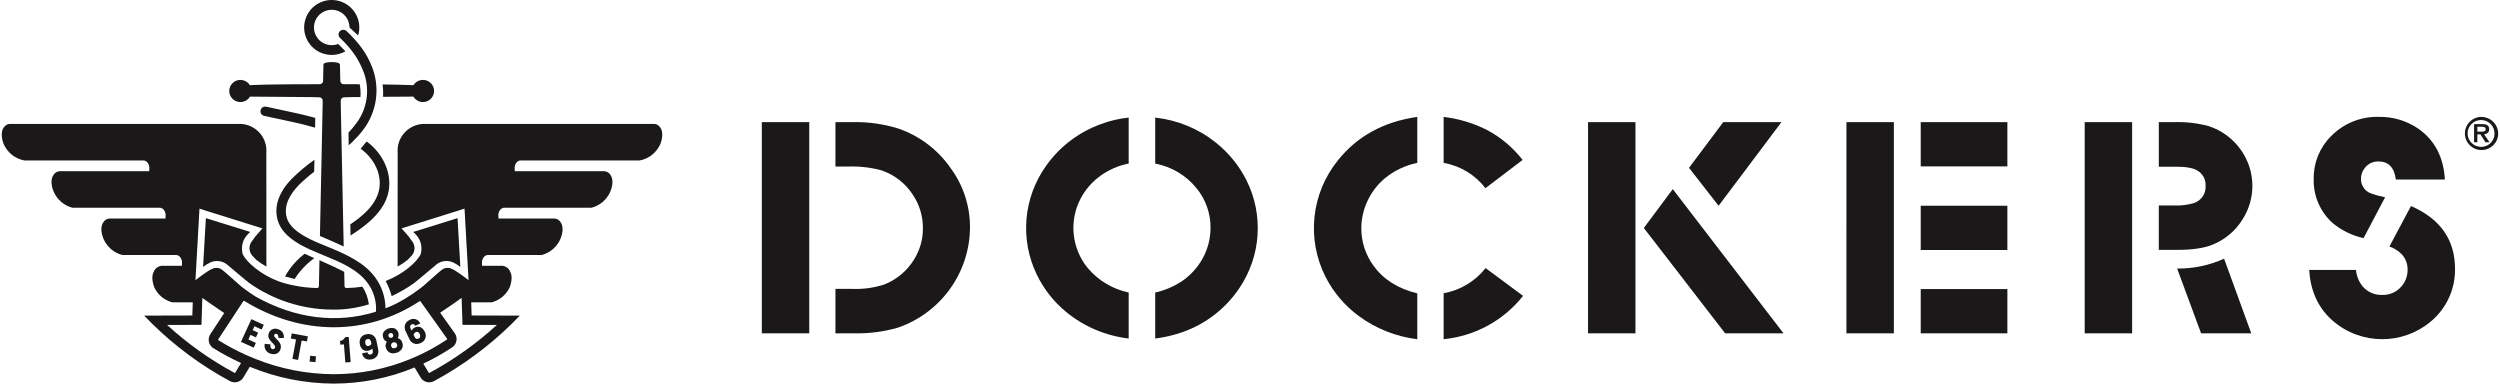
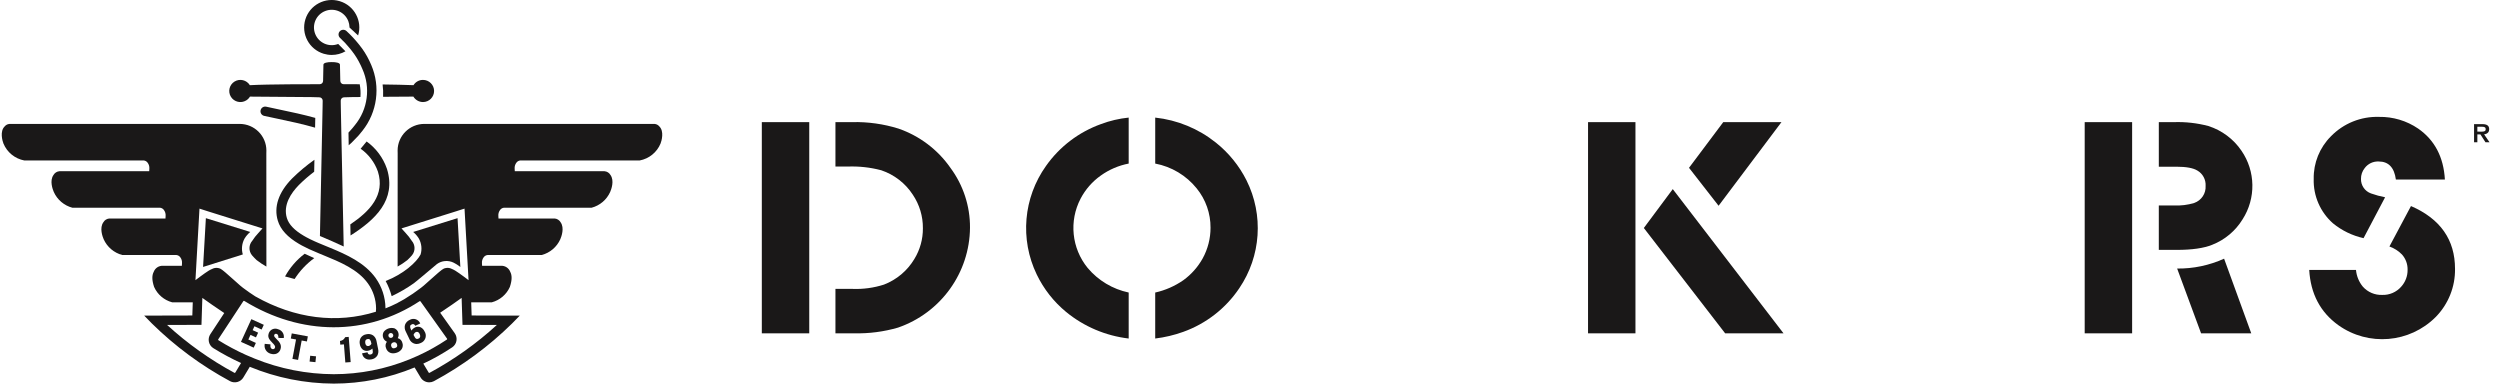
<svg xmlns="http://www.w3.org/2000/svg" width="378" height="58" xml:space="preserve" overflow="hidden">
  <defs>
    <clipPath id="clip0">
      <rect x="421" y="360" width="378" height="58" />
    </clipPath>
  </defs>
  <g clip-path="url(#clip0)" transform="translate(-421 -360)">
    <path d="M142.294 181.449 142.294 174.728 144.885 174.728C146.484 174.789 148.082 174.569 149.605 174.077 151.521 173.335 153.133 171.971 154.181 170.204 155.032 168.806 155.477 167.198 155.464 165.561 155.481 163.751 154.949 161.979 153.94 160.477 152.818 158.749 151.146 157.45 149.194 156.791 147.537 156.351 145.823 156.163 144.11 156.231L142.294 156.231 142.294 149.511 144.835 149.511C147.19 149.456 149.537 149.787 151.785 150.489 154.953 151.588 157.691 153.663 159.606 156.416 161.541 159.035 162.576 162.21 162.557 165.466 162.506 172.293 158.162 178.348 151.712 180.583 149.573 181.205 147.352 181.496 145.126 181.445ZM131.206 149.515 138.349 149.515 138.349 181.449 131.206 181.449Z" fill="#1A1818" transform="matrix(1.004 0 0 1 404.456 228.953)" />
    <path d="M186.455 148.827 186.455 155.778C184.936 156.072 183.499 156.692 182.244 157.597 180.975 158.501 179.938 159.692 179.217 161.073 177.445 164.47 177.863 168.596 180.283 171.567 181.868 173.459 184.041 174.765 186.455 175.277L186.455 182.231C182.997 181.823 179.728 180.431 177.038 178.219 175.169 176.672 173.658 174.738 172.608 172.55 170.052 167.228 170.59 160.938 174.011 156.127 176.054 153.217 178.946 151.01 182.292 149.805 183.631 149.3 185.031 148.971 186.455 148.826M190.451 155.777 190.451 148.827C193.792 149.191 196.958 150.502 199.579 152.605 201.516 154.153 203.093 156.103 204.202 158.321 206.802 163.555 206.386 169.784 203.112 174.626 201.075 177.674 198.113 179.988 194.663 181.228 193.3 181.719 191.888 182.055 190.45 182.231L190.45 175.28C191.971 174.938 193.411 174.304 194.689 173.413 195.886 172.542 196.878 171.419 197.595 170.124 198.375 168.702 198.783 167.105 198.781 165.483 198.796 163.319 198.06 161.216 196.698 159.534 195.13 157.578 192.915 156.246 190.452 155.778" fill="#1A1818" transform="matrix(1.004 0 0 1 404.456 228.953)" />
-     <path d="M233.887 182.334 233.887 175.385C236.389 174.936 238.638 173.583 240.207 171.583L245.847 175.781C242.919 179.503 238.6 181.869 233.887 182.334M233.887 155.67 233.887 148.722C236.166 148.994 238.379 149.665 240.424 150.704 242.509 151.816 244.333 153.359 245.776 155.23L240.183 159.5C238.639 157.479 236.392 156.113 233.887 155.674M229.917 175.409 229.917 182.336C226.745 181.949 223.726 180.752 221.151 178.861 219.018 177.296 217.285 175.249 216.092 172.889 213.213 167.167 213.942 160.292 217.956 155.3 220.859 151.645 224.846 149.452 229.916 148.722L229.916 155.673C228.109 156.045 226.422 156.854 225.001 158.03 223.884 158.982 222.991 160.169 222.386 161.505 221.799 162.778 221.493 164.163 221.489 165.564 221.484 167.601 222.13 169.587 223.33 171.232 224.813 173.3 227.008 174.692 229.916 175.408" fill="#1A1818" transform="matrix(1.004 0 0 1 404.456 228.953)" />
    <path d="M270.839 156.42 275.995 149.515 284.76 149.515 275.293 162.158ZM264.035 165.519 268.393 159.64 285.075 181.451 276.286 181.451ZM255.634 149.516 262.774 149.516 262.774 181.451 255.632 181.451Z" fill="#1A1818" transform="matrix(1.004 0 0 1 404.456 228.953)" />
-     <path d="M305.734 174.754 318.784 174.754 318.784 181.449 305.734 181.449ZM305.734 162.158 318.784 162.158 318.784 168.852 305.734 168.852ZM305.734 149.515 318.784 149.515 318.784 156.21 305.734 156.21ZM294.547 149.515 301.69 149.515 301.69 181.449 294.545 181.449Z" fill="#1A1818" transform="matrix(1.004 0 0 1 404.456 228.953)" />
    <path d="M347.957 181.449 344.351 171.652C346.789 171.679 349.203 171.169 351.422 170.159L355.514 181.449ZM341.589 168.83 341.589 162.109 343.915 162.109C344.93 162.161 345.946 162.035 346.917 161.737 348.006 161.357 348.709 160.298 348.637 159.147 348.691 158.206 348.214 157.314 347.401 156.837 346.771 156.448 345.722 156.254 344.254 156.254L341.59 156.254 341.59 149.515 343.842 149.515C345.596 149.453 347.35 149.65 349.047 150.099 351.081 150.749 352.836 152.064 354.034 153.831 356.168 156.943 356.235 161.03 354.204 164.211 353.139 165.959 351.531 167.31 349.627 168.06 348.37 168.573 346.595 168.83 344.303 168.83ZM330.428 149.515 337.571 149.515 337.571 181.449 330.428 181.449Z" fill="#1A1818" transform="matrix(1.004 0 0 1 404.456 228.953)" />
    <path d="M384.675 158.192 377.292 158.192C377.05 156.373 376.187 155.463 374.701 155.463 373.875 155.424 373.085 155.8 372.594 156.465 372.225 156.928 372.028 157.505 372.038 158.098 372.015 159.075 372.618 159.959 373.538 160.292 374.231 160.541 374.944 160.736 375.668 160.875L372.424 167.056C370.737 166.678 369.161 165.911 367.823 164.816 365.904 163.119 364.839 160.656 364.917 158.096 364.873 155.687 365.808 153.364 367.508 151.658 369.399 149.704 372.027 148.637 374.745 148.72 376.851 148.683 378.916 149.302 380.653 150.493 383.139 152.235 384.479 154.8 384.672 158.19M364.238 171.859 371.285 171.859C371.367 172.792 371.73 173.679 372.326 174.402 373.063 175.225 374.128 175.678 375.232 175.638 376.321 175.677 377.37 175.223 378.087 174.402 378.723 173.7 379.07 172.783 379.056 171.835 379.075 170.987 378.773 170.162 378.209 169.527 377.679 168.986 377.034 168.571 376.321 168.314L379.566 162.203C383.988 164.13 386.199 167.294 386.199 171.697 386.238 174.413 385.193 177.032 383.293 178.973 379.369 182.931 373.152 183.455 368.621 180.21 365.91 178.251 364.45 175.467 364.24 171.859" fill="#1A1818" transform="matrix(1.004 0 0 1 404.456 228.953)" />
    <path d="M389.561 150.948 389.561 150.209 390.233 150.209C390.659 150.209 390.818 150.308 390.818 150.577 390.818 150.89 390.594 150.952 390.209 150.952ZM391.343 150.582C391.343 150.059 391.016 149.814 390.315 149.814L389.066 149.814 389.066 152.554 389.562 152.554 389.562 151.373 390.027 151.373 390.782 152.554 391.391 152.554 390.578 151.359C391.206 151.28 391.343 150.9 391.343 150.583" fill="#1A1818" transform="matrix(1.004 0 0 1 404.456 228.953)" />
-     <path d="M390.103 153.251C388.982 153.242 388.081 152.326 388.091 151.206 388.1 150.086 389.016 149.185 390.136 149.194 391.252 149.203 392.151 150.113 392.148 151.229 392.161 152.333 391.277 153.238 390.173 153.252 390.149 153.252 390.126 153.252 390.103 153.251M390.103 148.721C388.719 148.772 387.637 149.935 387.688 151.319 387.739 152.703 388.902 153.784 390.286 153.734 391.634 153.684 392.702 152.577 392.702 151.229 392.676 149.819 391.513 148.697 390.103 148.721" fill="#1A1818" transform="matrix(1.004 0 0 1 404.456 228.953)" />
    <path d="M80.185 146.477C81.109 146.473 81.855 145.719 81.851 144.794 81.846 143.87 81.093 143.124 80.168 143.128 79.59 143.131 79.054 143.432 78.751 143.925 77.773 143.873 75.469 143.838 74.098 143.817 74.177 144.436 74.202 145.061 74.171 145.684 75.894 145.669 78.223 145.657 78.734 145.654 79.04 146.164 79.59 146.477 80.185 146.477Z" fill="#1A1818" transform="matrix(1.004 0 0 1 404.456 228.953)" />
    <path d="M74.557 173.536C74.948 174.26 75.251 175.027 75.462 175.822 76.634 175.275 77.754 174.622 78.807 173.871 79.198 173.591 81.935 171.255 82.29 170.963 83.009 170.452 83.948 170.367 84.748 170.74 85.124 170.923 85.479 171.148 85.805 171.409L85.384 164.033 78.7 166.12C79.043 166.405 79.335 166.746 79.565 167.128 79.964 167.859 80.056 168.719 79.821 169.518 79.229 170.688 77.253 172.48 74.557 173.536Z" fill="#1A1818" transform="matrix(1.004 0 0 1 404.456 228.953)" />
-     <path d="M53.045 169.518C52.81 168.719 52.902 167.859 53.301 167.128 53.531 166.746 53.823 166.405 54.166 166.12L47.482 164.033 47.06 171.409C47.387 171.148 47.742 170.923 48.118 170.741 48.917 170.367 49.856 170.452 50.575 170.963 50.931 171.255 53.668 173.591 54.059 173.871 57.683 176.426 61.999 177.816 66.433 177.858 68.329 177.9 70.221 177.63 72.031 177.06 71.911 176.109 71.575 175.197 71.048 174.395 70.251 174.519 69.445 174.586 68.638 174.596 68.488 174.599 68.364 174.48 68.361 174.33 68.361 174.327 68.361 174.324 68.361 174.321 68.361 174.292 68.344 173.481 68.317 172.15 67.455 171.696 66.188 171.088 64.585 170.392 64.537 172.735 64.505 174.279 64.505 174.321 64.507 174.471 64.387 174.595 64.236 174.596 64.233 174.596 64.231 174.596 64.227 174.596 63.069 174.575 61.915 174.448 60.78 174.215 59.959 174.06 59.151 173.841 58.364 173.559 55.639 172.506 53.64 170.696 53.045 169.518Z" fill="#1A1818" transform="matrix(1.004 0 0 1 404.456 228.953)" />
+     <path d="M53.045 169.518C52.81 168.719 52.902 167.859 53.301 167.128 53.531 166.746 53.823 166.405 54.166 166.12L47.482 164.033 47.06 171.409Z" fill="#1A1818" transform="matrix(1.004 0 0 1 404.456 228.953)" />
    <path d="M68.295 145.76 68.314 145.76C68.564 145.753 68.978 145.741 69.42 145.729 69.811 145.725 70.267 145.72 70.759 145.716 70.809 145.07 70.772 144.42 70.65 143.784 69.656 143.779 68.776 143.779 68.314 143.779L68.23 143.779C67.952 143.779 67.727 143.554 67.726 143.276L67.726 143.259 67.674 140.823C67.674 140.546 67.069 140.423 66.434 140.435 65.797 140.423 65.186 140.546 65.186 140.823L65.135 143.259 65.135 143.276C65.134 143.554 64.909 143.779 64.631 143.779L64.377 143.779C63.662 143.779 56.781 143.771 54.106 143.927 53.621 143.138 52.59 142.892 51.802 143.376 51.014 143.86 50.767 144.892 51.251 145.68 51.736 146.468 52.767 146.715 53.555 146.231 53.788 146.087 53.982 145.89 54.121 145.655 54.948 145.661 60.956 145.703 63.444 145.729 63.886 145.741 64.3 145.753 64.55 145.76L64.57 145.76C64.848 145.76 65.073 145.986 65.073 146.264L65.073 146.292C65.073 146.442 65.066 146.757 65.059 147.21L64.973 151.503C64.884 155.804 64.758 161.916 64.659 166.732 65.826 167.219 67.088 167.774 68.238 168.318 68.135 163.328 67.99 156.293 67.891 151.503L67.804 147.21C67.797 146.759 67.793 146.442 67.791 146.292L67.791 146.264C67.791 145.986 68.016 145.76 68.294 145.76 68.294 145.76 68.295 145.76 68.295 145.76Z" fill="#1A1818" transform="matrix(1.004 0 0 1 404.456 228.953)" />
    <path d="M56.573 147.18C56.19 147.094 55.809 147.336 55.723 147.719 55.638 148.103 55.879 148.483 56.263 148.568 56.939 148.719 57.623 148.863 58.31 149.008 60.182 149.404 62.084 149.811 63.929 150.349L63.958 148.873C62.188 148.377 60.383 147.995 58.604 147.618 57.924 147.475 57.244 147.331 56.573 147.18Z" fill="#1A1818" transform="matrix(1.004 0 0 1 404.456 228.953)" />
    <path d="M69.432 152.62 70.444 151.571C70.658 151.328 70.867 151.077 71.065 150.816 73.294 147.995 73.802 144.18 72.388 140.874 72.3 140.662 72.205 140.45 72.101 140.237L72.089 140.214C71.685 139.365 71.182 138.566 70.59 137.836L70.486 137.703C69.923 137.001 69.309 136.342 68.648 135.731 68.356 135.469 67.907 135.493 67.644 135.785 67.389 136.07 67.404 136.505 67.679 136.771 68.229 137.282 68.741 137.833 69.211 138.418L69.459 138.736C69.971 139.384 70.407 140.09 70.76 140.837L70.857 141.037C70.928 141.189 70.995 141.342 71.058 141.497 72.306 144.3 71.874 147.567 69.939 149.949 69.696 150.265 69.442 150.567 69.176 150.855L68.959 151.094C68.969 151.576 68.979 152.49 68.99 153.014 69.137 152.884 69.287 152.757 69.432 152.62Z" fill="#1A1818" transform="matrix(1.004 0 0 1 404.456 228.953)" />
    <path d="M71.692 152.439 70.789 153.535C71.994 154.388 72.903 155.595 73.39 156.988 74.489 160.511 72.217 162.954 69.237 164.974 69.249 165.546 69.26 166.105 69.271 166.649 72.956 164.303 76.219 161.288 74.748 156.568 74.181 154.908 73.114 153.466 71.692 152.439Z" fill="#1A1818" transform="matrix(1.004 0 0 1 404.456 228.953)" />
    <path d="M66.436 139.354C67.162 139.355 67.875 139.165 68.504 138.804L67.41 137.692C66.034 138.23 64.483 137.551 63.945 136.175 63.407 134.799 64.086 133.248 65.462 132.71 66.838 132.172 68.389 132.851 68.927 134.227 69.039 134.515 69.101 134.82 69.11 135.129 69.11 135.153 69.11 135.177 69.11 135.2L70.409 136.411C71.078 134.217 69.842 131.896 67.647 131.227 65.453 130.558 63.131 131.794 62.462 133.989 61.794 136.183 63.03 138.505 65.225 139.174 65.617 139.293 66.025 139.354 66.435 139.354Z" fill="#1A1818" transform="matrix(1.004 0 0 1 404.456 228.953)" />
    <path d="M63.804 170.076 62.357 169.415C61.145 170.34 60.139 171.509 59.405 172.846 59.741 172.939 60.473 173.148 60.844 173.232 61.627 172.005 62.63 170.935 63.804 170.076Z" fill="#1A1818" transform="matrix(1.004 0 0 1 404.456 228.953)" />
    <path d="M115.766 150.154C115.595 149.946 115.349 149.814 115.081 149.787L80.968 149.782 80.386 149.782C78.161 149.782 76.357 151.586 76.357 153.811L76.366 154.236C76.366 158.789 76.355 168.69 76.358 171.353 76.873 171.064 77.366 170.735 77.83 170.37 78.075 170.14 78.307 169.896 78.526 169.641 79.048 168.998 79.029 168.072 78.482 167.451 78.217 167.032 77.912 166.64 77.572 166.281L76.944 165.581C76.944 165.581 82.899 163.72 85.132 163.007L85.152 163.001C85.497 162.891 85.754 162.808 85.88 162.766L85.88 162.766 86.434 162.588 86.51 163.948 86.51 163.948 87.041 173.409 87.026 173.394C87.026 173.394 85.665 172.352 85.061 171.982 84.884 171.872 84.698 171.778 84.505 171.699 84.26 171.573 83.983 171.524 83.71 171.558 83.68 171.561 83.651 171.569 83.622 171.574L83.616 171.574C83.494 171.593 83.377 171.631 83.267 171.686 83.087 171.794 82.918 171.916 82.759 172.053 82.692 172.104 82.623 172.163 82.552 172.223 82.504 172.265 82.451 172.311 82.397 172.357 81.704 172.952 80.818 173.775 80.291 174.231 80.162 174.338 80.028 174.446 79.89 174.555 79.087 175.177 78.246 175.751 77.375 176.275 77.22 176.366 77.058 176.457 76.892 176.547L76.895 176.547 76.358 176.837 76.358 176.851C75.754 177.151 75.146 177.432 74.528 177.674 74.528 177.641 74.528 177.609 74.528 177.576 74.499 175.97 73.988 174.409 73.059 173.098 71.4 170.761 68.66 169.535 66.149 168.497L64.495 167.81C64.291 167.723 64.091 167.636 63.892 167.547 63.408 167.331 62.991 167.124 62.614 166.917 62.486 166.848 62.358 166.776 62.231 166.7 60.814 165.865 59.981 164.989 59.683 164.021 59.074 162.043 60.324 160.215 61.479 159.029 62.202 158.304 62.975 157.63 63.793 157.013 63.806 156.4 63.819 155.796 63.83 155.204 62.632 156.055 61.505 157.003 60.461 158.038 58.419 160.133 57.681 162.347 58.325 164.44 58.731 165.762 59.772 166.902 61.51 167.925 61.648 168.006 61.788 168.085 61.929 168.163 62.261 168.345 62.62 168.525 63.019 168.711L64.604 169.398 65.138 169.617C67.713 170.676 70.377 171.772 71.902 173.922 72.684 175.023 73.108 176.338 73.114 177.688 73.114 177.851 73.097 178.016 73.087 178.181 67.212 180.02 60.871 179.239 54.924 175.86 54.304 175.46 53.642 175.009 53.06 174.556 52.922 174.447 52.788 174.339 52.659 174.231 52.132 173.776 51.246 172.953 50.553 172.358 50.501 172.312 50.449 172.266 50.4 172.224 50.328 172.163 50.258 172.107 50.193 172.054 50.035 171.917 49.865 171.795 49.686 171.687 49.576 171.632 49.458 171.595 49.337 171.575L49.331 171.575C49.301 171.57 49.272 171.562 49.242 171.56 48.969 171.525 48.692 171.574 48.447 171.701 48.254 171.779 48.068 171.874 47.891 171.983 47.286 172.354 45.927 173.395 45.927 173.395L45.912 173.41 46.443 163.95 46.443 163.95 46.519 162.59 47.073 162.768 47.073 162.768C47.199 162.81 47.456 162.893 47.801 163.003L47.82 163.009 47.82 163.009C50.055 163.72 56.009 165.583 56.009 165.583L55.382 166.283C55.041 166.642 54.736 167.034 54.471 167.452 53.924 168.074 53.906 169 54.427 169.644 54.646 169.898 54.879 170.141 55.123 170.372 55.588 170.737 56.08 171.066 56.596 171.354 56.596 168.691 56.587 158.792 56.587 154.237L56.596 153.812C56.596 151.587 54.793 149.784 52.568 149.783 52.568 149.783 52.567 149.783 52.567 149.783L51.986 149.783 17.872 149.789C17.604 149.815 17.358 149.948 17.187 150.156 16.419 150.9 16.844 152.365 16.998 152.751 17.545 154.079 18.725 155.041 20.136 155.309L38.137 155.309C38.361 155.335 38.565 155.452 38.699 155.634 38.899 155.892 38.996 156.215 38.97 156.54L38.949 156.937 25.423 156.937C25.049 156.969 24.715 157.184 24.531 157.51 23.922 158.371 24.41 159.682 24.578 160.07 25.102 161.249 26.133 162.125 27.379 162.456L40.586 162.456C40.81 162.482 41.014 162.599 41.15 162.781 41.349 163.039 41.445 163.362 41.42 163.688L41.398 164.084 32.934 164.084C32.56 164.117 32.227 164.331 32.042 164.658 31.433 165.518 31.921 166.829 32.089 167.218 32.614 168.396 33.644 169.273 34.891 169.605L43.054 169.608C43.279 169.634 43.482 169.751 43.617 169.932 43.817 170.19 43.914 170.514 43.888 170.839L43.867 171.235 41.033 171.235C40.416 171.198 39.847 171.567 39.63 172.145 39.357 172.662 39.331 173.364 39.685 174.429 40.192 175.575 41.19 176.43 42.4 176.755L45.508 176.755 45.442 178.749 38.194 178.768 39.364 179.97C42.856 183.417 46.818 186.351 51.133 188.685 51.846 189.058 52.727 188.804 53.134 188.109 53.444 187.585 53.767 187.043 54.093 186.506 58.104 188.169 62.401 189.032 66.743 189.048 70.922 189.046 75.059 188.216 78.915 186.606 79.22 187.11 79.524 187.618 79.814 188.11 80.086 188.573 80.582 188.857 81.119 188.857 81.361 188.857 81.6 188.798 81.815 188.685 86.13 186.351 90.092 183.418 93.583 179.971L94.754 178.769 87.505 178.749 87.44 176.756 90.548 176.756C91.757 176.431 92.756 175.576 93.262 174.43 93.616 173.364 93.591 172.662 93.318 172.145 93.1 171.567 92.532 171.198 91.915 171.235L89.081 171.235 89.059 170.839C89.034 170.514 89.13 170.19 89.33 169.932 89.465 169.751 89.669 169.634 89.894 169.608L98.057 169.605C99.303 169.273 100.333 168.396 100.859 167.217 101.027 166.829 101.514 165.518 100.906 164.658 100.721 164.331 100.387 164.117 100.013 164.084L91.549 164.084 91.528 163.688C91.502 163.362 91.599 163.039 91.798 162.781 91.934 162.599 92.138 162.482 92.363 162.456L105.569 162.456C106.815 162.125 107.845 161.249 108.37 160.07 108.538 159.682 109.026 158.371 108.417 157.51 108.233 157.184 107.899 156.969 107.525 156.937L94.004 156.937 93.983 156.54C93.958 156.215 94.054 155.892 94.254 155.634 94.389 155.452 94.592 155.335 94.817 155.309L112.817 155.309C114.228 155.041 115.409 154.079 115.955 152.751 116.111 152.363 116.534 150.899 115.766 150.154ZM51.91 187.387C51.886 187.428 51.835 187.444 51.792 187.425L51.792 187.425C48.125 185.436 44.717 183.003 41.646 180.18L46.819 180.166 46.952 176.09C47.744 176.665 48.91 177.486 50.25 178.377L48.153 181.579C47.928 181.921 47.851 182.34 47.94 182.739 48.026 183.135 48.268 183.479 48.612 183.692 49.952 184.528 51.344 185.277 52.78 185.934 52.378 186.595 52.059 187.132 51.91 187.387ZM79.48 184.805C79.045 185.006 78.606 185.197 78.163 185.377 74.538 186.86 70.659 187.624 66.743 187.626 62.664 187.61 58.626 186.812 54.847 185.275 54.404 185.097 53.962 184.913 53.524 184.714 52.089 184.065 50.699 183.321 49.364 182.486 49.345 182.474 49.332 182.455 49.327 182.434 49.322 182.408 49.327 182.381 49.341 182.358L51.44 179.153 52.221 177.961 53.131 176.57C53.149 176.545 53.178 176.53 53.209 176.53 53.231 176.53 53.252 176.537 53.27 176.548 61.843 181.841 71.71 181.858 79.661 176.593 79.705 176.561 79.766 176.568 79.802 176.61L80.749 177.947 81.576 179.11 83.804 182.254C83.82 182.276 83.826 182.304 83.821 182.33 83.818 182.351 83.806 182.37 83.788 182.382 82.418 183.302 80.978 184.111 79.48 184.805ZM91.302 180.18C88.231 183.003 84.823 185.436 81.156 187.425L81.156 187.425C81.113 187.444 81.062 187.428 81.039 187.386 80.895 187.143 80.6 186.646 80.226 186.026 81.738 185.317 83.193 184.493 84.579 183.562 84.915 183.336 85.146 182.984 85.217 182.586 85.29 182.183 85.198 181.767 84.962 181.432L82.765 178.33C84.078 177.459 85.217 176.652 85.997 176.087L86.13 180.163Z" fill="#1A1818" transform="matrix(1.004 0 0 1 404.456 228.953)" />
    <path d="M52.768 182.736 54.686 183.611 55.011 182.897 53.88 182.38 54.199 181.682 55.026 182.06 55.352 181.346 54.524 180.968 54.793 180.378 55.879 180.874 56.205 180.16 54.332 179.306Z" fill="#1A1818" transform="matrix(1.004 0 0 1 404.456 228.953)" />
    <path d="M58.363 180.83C57.838 180.594 57.222 180.829 56.987 181.353 56.961 181.411 56.94 181.471 56.925 181.533 56.748 182.111 57.139 182.511 57.485 182.863 57.744 183.129 57.968 183.358 57.894 183.599 57.857 183.768 57.69 183.875 57.521 183.838 57.506 183.835 57.49 183.83 57.475 183.824 57.313 183.773 57.157 183.585 57.201 183.204L57.212 183.113 56.34 183.037 56.335 183.13C56.234 183.753 56.616 184.353 57.224 184.525 57.377 184.574 57.537 184.599 57.698 184.601 57.862 184.602 58.026 184.567 58.176 184.498 58.449 184.362 58.65 184.115 58.729 183.82 58.939 183.136 58.489 182.683 58.126 182.316 57.905 182.094 57.715 181.902 57.764 181.741 57.787 181.594 57.924 181.494 58.07 181.517 58.09 181.52 58.111 181.526 58.13 181.534 58.267 181.576 58.395 181.669 58.406 182.06L58.406 182.144 59.218 182.157 59.223 182.073C59.283 181.503 58.917 180.975 58.363 180.83Z" fill="#1A1818" transform="matrix(1.004 0 0 1 404.456 228.953)" />
    <path d="M60.273 182.231 61.06 182.376 60.517 185.31 61.367 185.465 61.91 182.531 62.697 182.677 62.84 181.906 60.416 181.457Z" fill="#1A1818" transform="matrix(1.004 0 0 1 404.456 228.953)" />
    <path d="M0 0 0.885 0 0.885 0.885-1.77494e-08 0.885Z" fill="#1A1818" transform="matrix(0.101 -0.995 0.999 0.101 467.811 414.669)" />
    <path d="M68.468 182.024 68.402 182.123C68.269 182.371 68.027 182.542 67.749 182.585L67.679 182.604 67.721 183.158 68.272 183.115 68.485 185.855 69.287 185.793 68.991 181.984Z" fill="#1A1818" transform="matrix(1.004 0 0 1 404.456 228.953)" />
    <path d="M73.185 182.644C73.134 182.293 72.948 181.975 72.668 181.758 72.37 181.562 72.004 181.501 71.658 181.588 71.299 181.635 70.981 181.841 70.791 182.148 70.633 182.458 70.594 182.814 70.68 183.15 70.729 183.436 70.875 183.697 71.094 183.889 71.327 184.077 71.633 184.148 71.925 184.079 72.162 184.029 72.379 183.916 72.556 183.751L72.588 183.914C72.696 184.459 72.558 184.595 72.267 184.652 72.079 184.696 71.891 184.58 71.844 184.394L71.825 184.31 71.003 184.473 71.028 184.566C71.133 185.072 71.586 185.431 72.103 185.416 72.207 185.416 72.311 185.405 72.413 185.385 72.766 185.333 73.081 185.137 73.283 184.843 73.458 184.535 73.508 184.171 73.423 183.827ZM72.01 183.364C71.733 183.418 71.556 183.28 71.493 182.963 71.455 182.816 71.463 182.66 71.519 182.518 71.575 182.409 71.681 182.335 71.802 182.318 71.851 182.308 71.899 182.303 71.948 182.302 72.025 182.298 72.102 182.324 72.162 182.373 72.286 182.515 72.362 182.692 72.38 182.879L72.412 183.035C72.322 183.19 72.179 183.307 72.01 183.365Z" fill="#1A1818" transform="matrix(1.004 0 0 1 404.456 228.953)" />
    <path d="M76.381 182.176C76.664 181.662 76.477 181.016 75.963 180.733 75.933 180.716 75.9 180.7 75.868 180.686 75.275 180.524 74.642 180.735 74.265 181.221 73.972 181.729 74.146 182.379 74.655 182.672 74.685 182.69 74.717 182.706 74.749 182.72 74.526 182.993 74.476 183.366 74.617 183.688 74.709 184.008 74.942 184.268 75.251 184.394 75.388 184.446 75.533 184.472 75.679 184.471 75.86 184.469 76.038 184.438 76.209 184.379 76.525 184.287 76.799 184.088 76.984 183.816 77.155 183.531 77.186 183.183 77.068 182.872 76.988 182.529 76.722 182.261 76.381 182.176ZM75.173 182.099C75.086 182.056 75.02 181.979 74.989 181.887 74.957 181.795 74.961 181.693 75.003 181.604 75.095 181.421 75.318 181.347 75.501 181.438 75.59 181.483 75.657 181.561 75.688 181.656 75.719 181.748 75.712 181.848 75.668 181.934 75.574 182.114 75.356 182.187 75.173 182.1ZM75.972 183.672C75.671 183.773 75.495 183.69 75.401 183.406 75.355 183.289 75.359 183.159 75.41 183.044 75.469 182.935 75.57 182.854 75.689 182.82 75.907 182.729 76.157 182.832 76.248 183.049 76.257 183.071 76.264 183.092 76.27 183.115 76.364 183.401 76.273 183.575 75.972 183.672Z" fill="#1A1818" transform="matrix(1.004 0 0 1 404.456 228.953)" />
    <path d="M79.826 180.533C79.553 180.408 79.238 180.416 78.973 180.556 78.757 180.663 78.574 180.828 78.445 181.031L78.373 180.881C78.275 180.721 78.23 180.533 78.245 180.346 78.269 180.239 78.348 180.16 78.5 180.087 78.671 179.998 78.882 180.064 78.973 180.235L79.014 180.31 79.769 179.948 79.721 179.865C79.447 179.324 78.786 179.107 78.245 179.38 78.222 179.391 78.199 179.404 78.177 179.417 77.849 179.555 77.593 179.823 77.472 180.158 77.377 180.5 77.419 180.865 77.588 181.177L78.109 182.263C78.283 182.728 78.719 183.044 79.216 183.063 79.437 183.058 79.654 183.005 79.851 182.905 80.462 182.663 80.761 181.973 80.521 181.362 80.491 181.287 80.453 181.215 80.409 181.147 80.291 180.882 80.085 180.665 79.826 180.533ZM79.528 182.231C79.261 182.36 79.07 182.334 78.829 181.832L78.76 181.688C78.809 181.516 78.92 181.368 79.07 181.27 79.323 181.149 79.531 181.238 79.67 181.529 79.745 181.661 79.775 181.814 79.756 181.966 79.729 182.086 79.644 182.186 79.528 182.231Z" fill="#1A1818" transform="matrix(1.004 0 0 1 404.456 228.953)" />
  </g>
</svg>